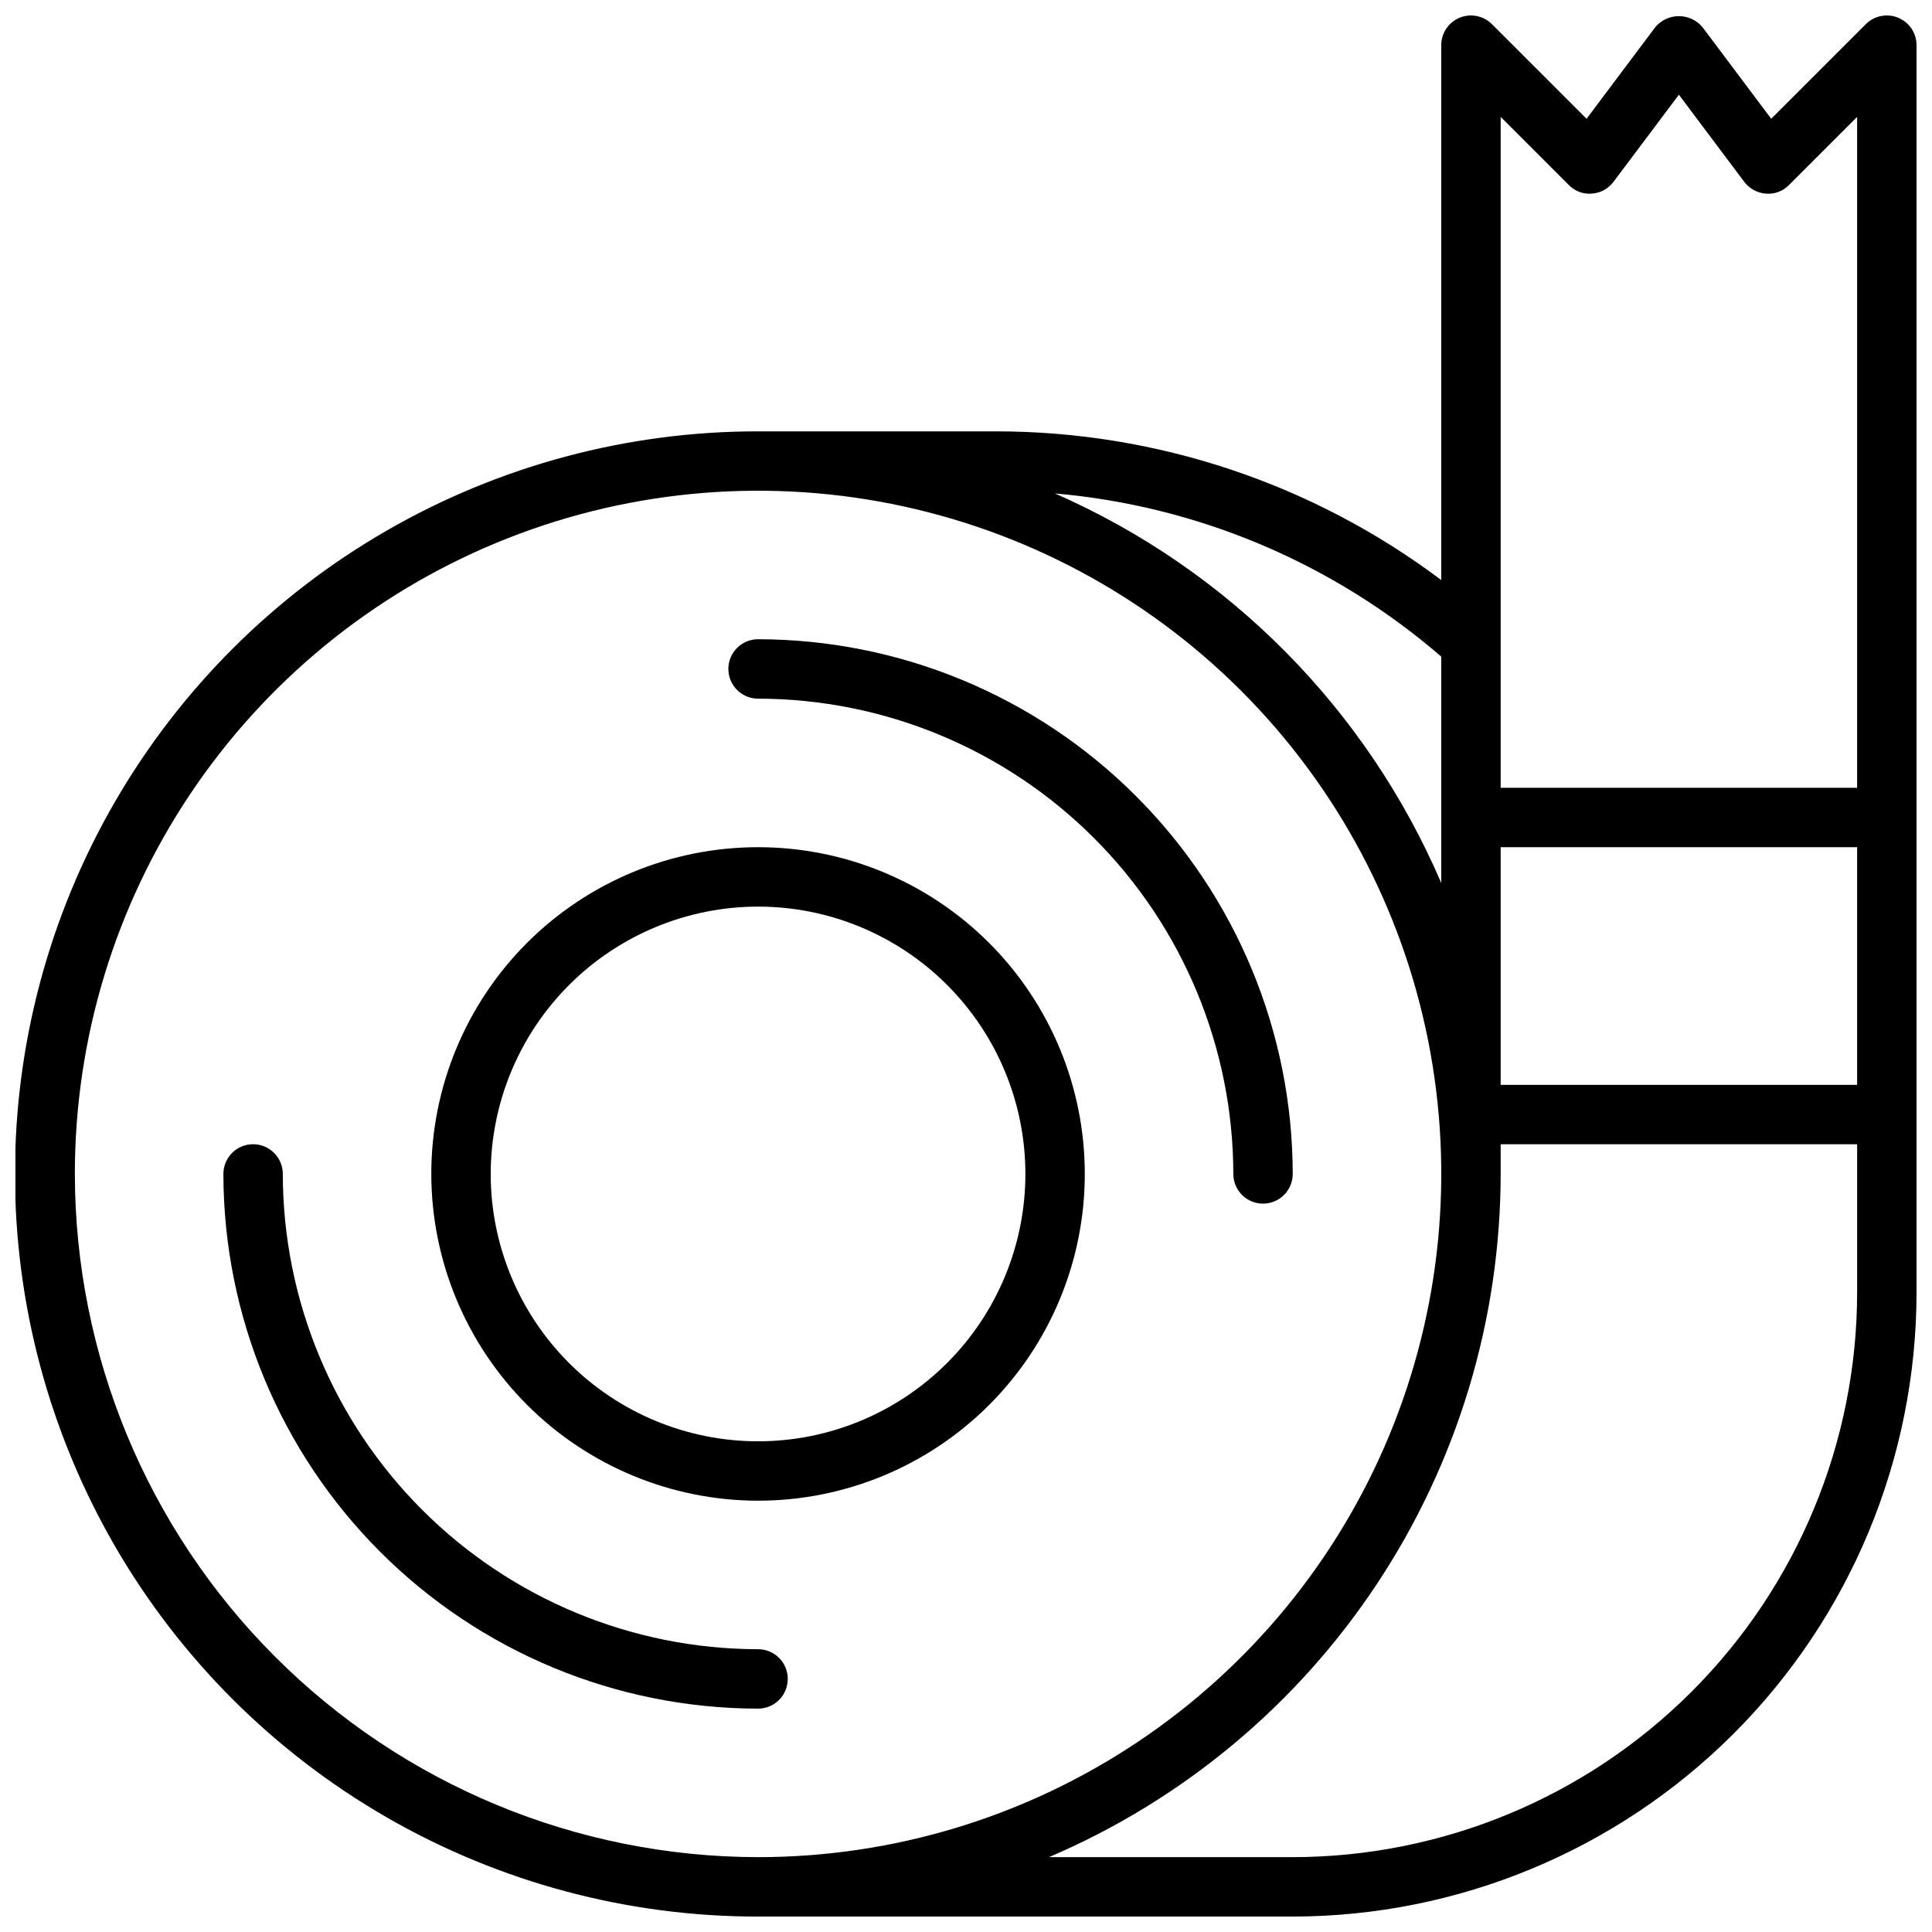
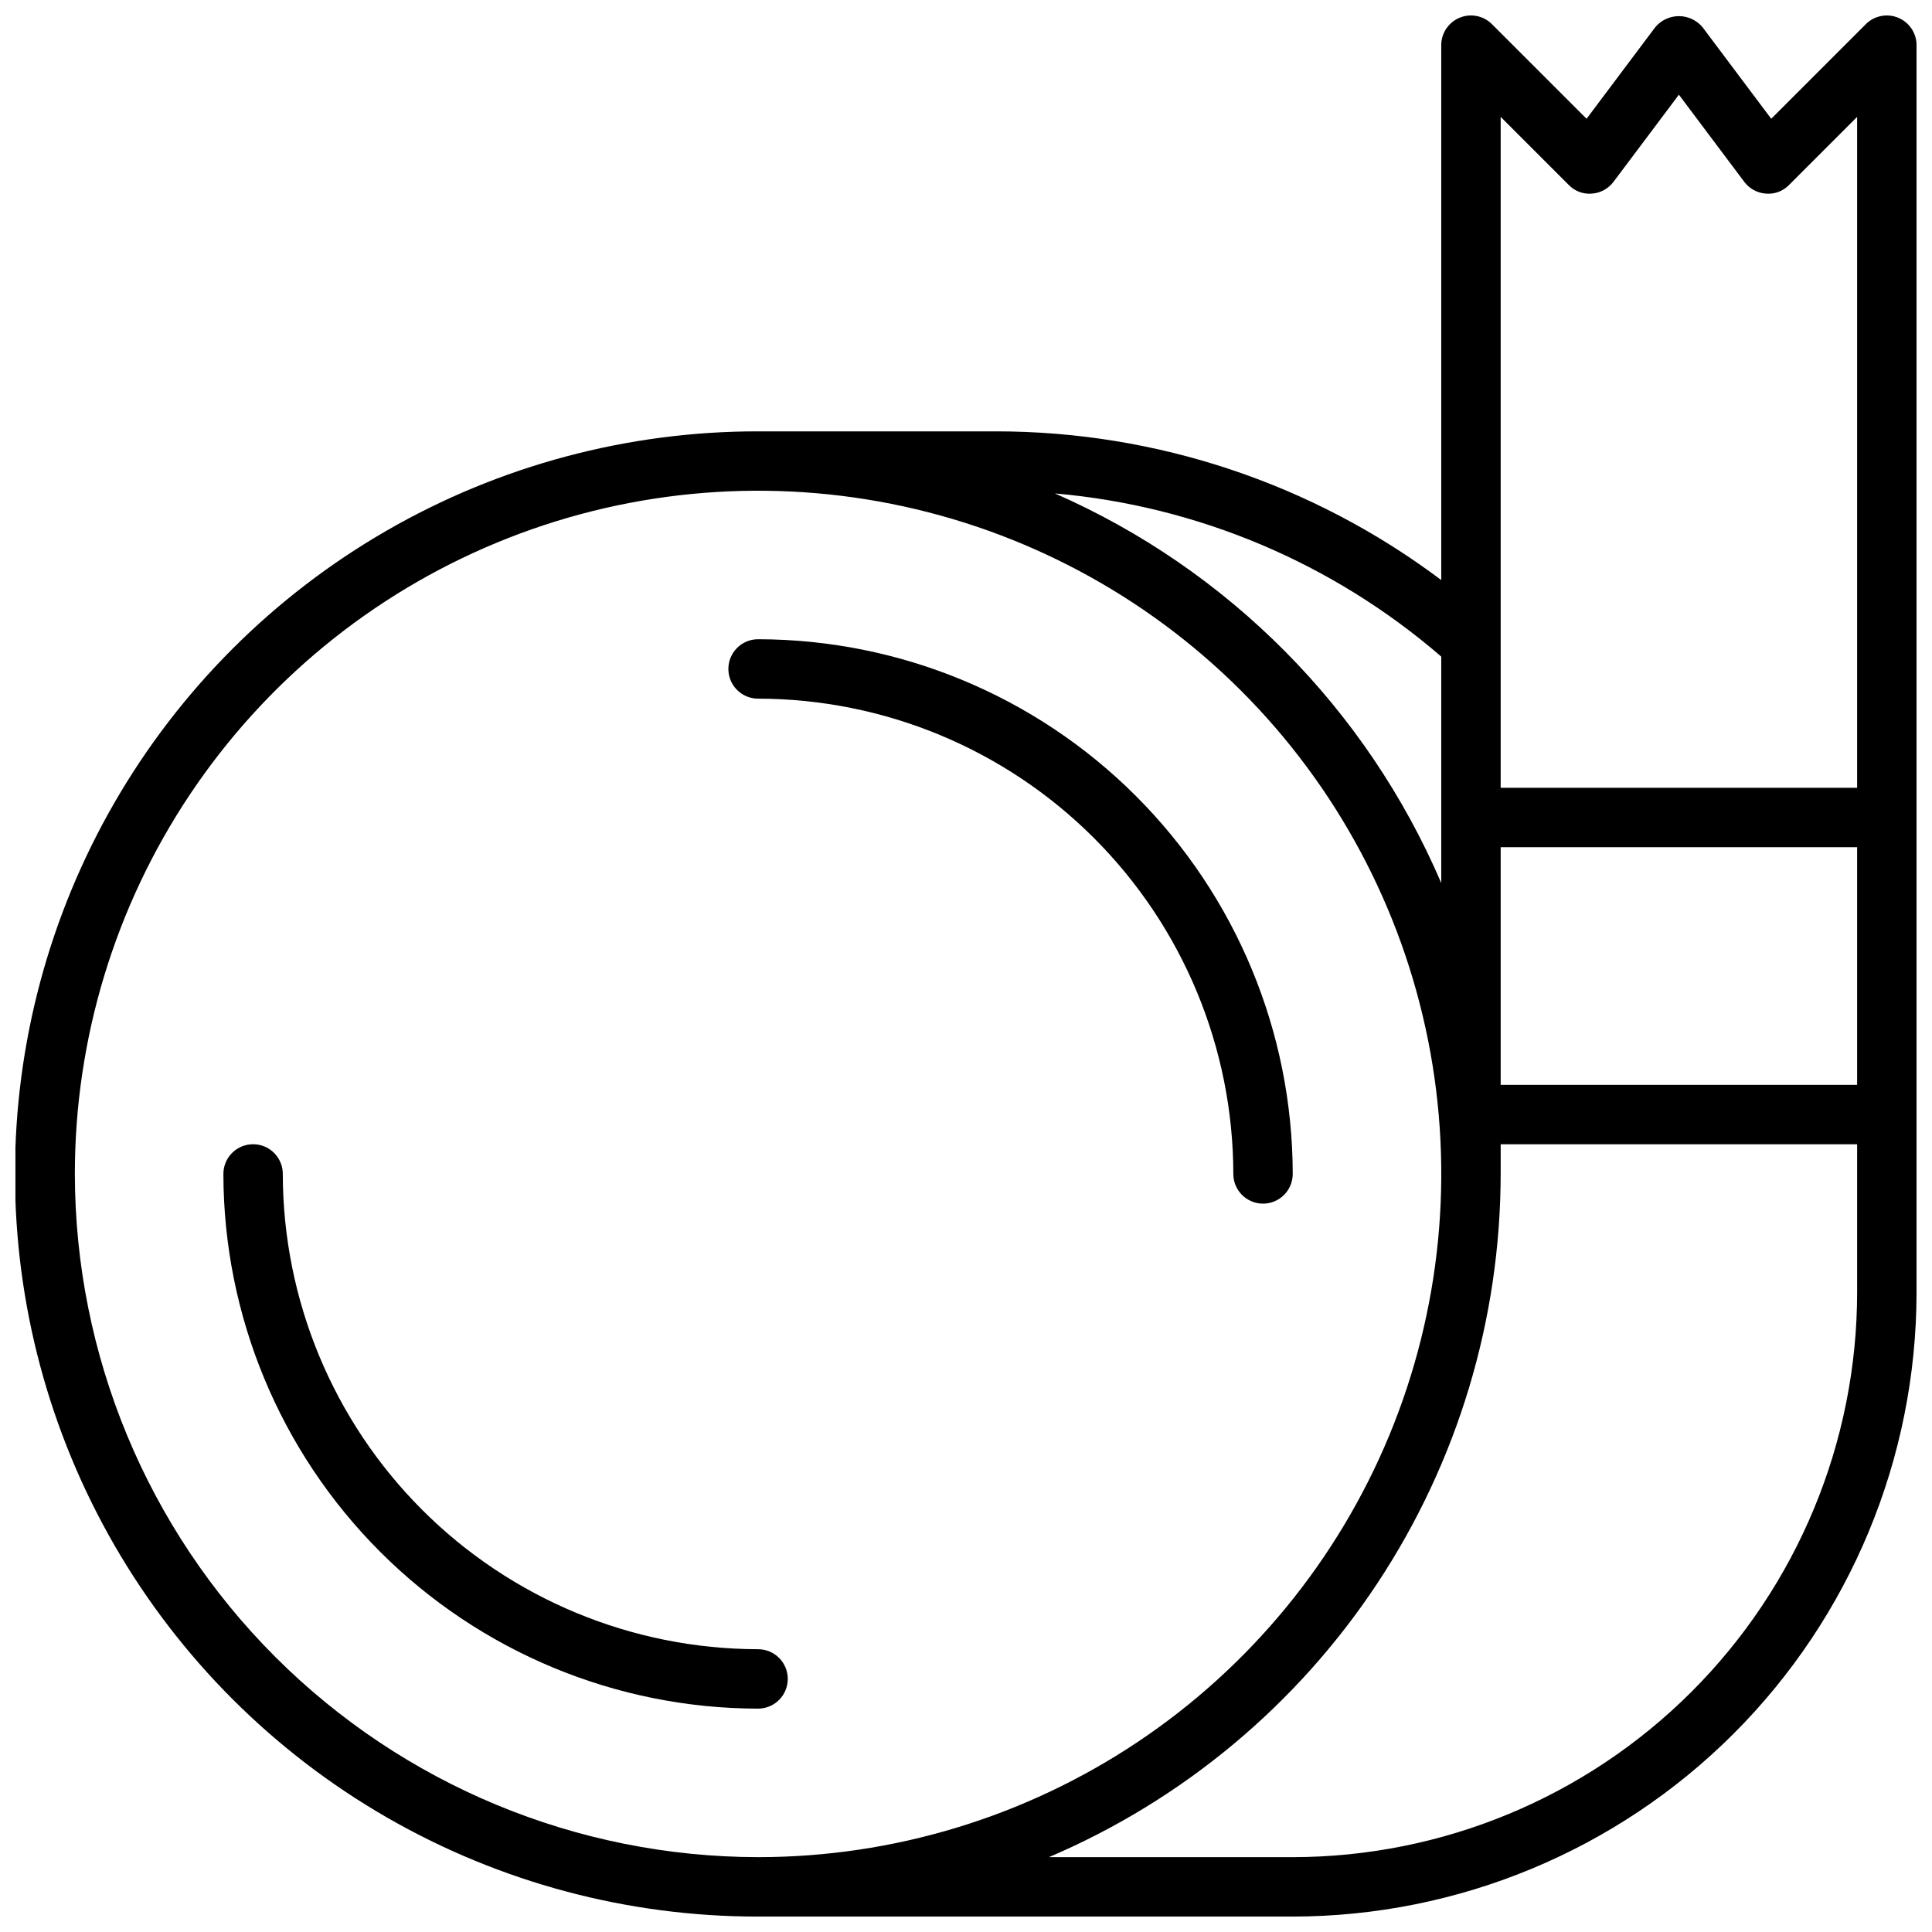
<svg xmlns="http://www.w3.org/2000/svg" width="800px" height="800px" version="1.1" viewBox="144 144 512 512">
  <defs>
    <clipPath id="a">
      <path d="m148.09 148.09h503.81v503.81h-503.81z" />
    </clipPath>
  </defs>
-   <path d="m344.89 541.7c22.965 0 44.992-9.125 61.23-25.363s25.363-38.262 25.363-61.23c0-22.965-9.125-44.988-25.363-61.227-16.238-16.242-38.266-25.363-61.23-25.363-22.965 0-44.992 9.121-61.23 25.363-16.238 16.238-25.363 38.262-25.363 61.227 0.027 22.961 9.16 44.969 25.391 61.203 16.234 16.234 38.246 25.363 61.203 25.391zm0-157.44c18.789 0 36.809 7.465 50.098 20.754 13.285 13.285 20.75 31.305 20.75 50.098 0 18.789-7.465 36.809-20.75 50.094-13.289 13.289-31.309 20.754-50.098 20.754-18.789 0-36.812-7.465-50.098-20.754-13.285-13.285-20.75-31.305-20.75-50.094 0.02-18.785 7.492-36.793 20.773-50.078 13.281-13.281 31.289-20.75 50.074-20.773z" />
  <path d="m352.77 588.93c0-2.086-0.828-4.09-2.305-5.566-1.477-1.477-3.477-2.305-5.566-2.305-33.395-0.039-65.406-13.32-89.02-36.934-23.613-23.609-36.895-55.625-36.934-89.02 0-4.348-3.523-7.871-7.871-7.871-4.348 0-7.871 3.523-7.871 7.871 0.043 37.57 14.984 73.586 41.551 100.15 26.562 26.562 62.578 41.504 100.14 41.551 2.09 0 4.09-0.828 5.566-2.305 1.477-1.477 2.309-3.481 2.305-5.57z" />
  <path d="m344.89 329.15c33.395 0.039 65.406 13.32 89.02 36.934 23.613 23.609 36.895 55.625 36.934 89.02 0 4.348 3.523 7.871 7.871 7.871s7.871-3.523 7.871-7.871c-0.043-37.57-14.984-73.586-41.551-100.15-26.562-26.562-62.578-41.508-100.14-41.551-4.348 0-7.871 3.527-7.871 7.875s3.523 7.871 7.871 7.871z" />
  <g clip-path="url(#a)">
    <path d="m647.04 148.7c-2.941-1.219-6.328-0.547-8.578 1.707l-25.07 25.066-18.172-24.223c-1.547-1.883-3.859-2.973-6.297-2.973s-4.746 1.09-6.293 2.973l-18.176 24.223-25.07-25.066c-2.25-2.254-5.637-2.926-8.578-1.707s-4.859 4.09-4.859 7.273v141.75c-34.043-25.594-75.488-39.426-118.08-39.41h-62.977c-34.559-0.023-68.516 9.055-98.453 26.324-29.938 17.266-54.797 42.113-72.086 72.039-17.285 29.926-26.387 63.875-26.387 98.434 0 34.562 9.102 68.512 26.387 98.438 17.289 29.926 42.148 54.773 72.086 72.039 29.938 17.27 63.895 26.348 98.453 26.324h141.7c43.828-0.051 85.848-17.48 116.84-48.473 30.988-30.992 48.422-73.012 48.473-116.84v-330.62c0.004-3.184-1.914-6.059-4.859-7.273zm-87.297 44.324c1.594 1.645 3.844 2.484 6.125 2.285 2.277-0.16 4.371-1.301 5.734-3.129l17.32-23.086 17.32 23.086c1.367 1.828 3.461 2.969 5.734 3.129 2.285 0.203 4.535-0.637 6.129-2.281l18.051-18.051v177.79h-94.465v-177.79zm76.414 238.47h-94.465v-62.977h94.465zm-110.21-113.48v60c-19.789-46.156-56.387-83.062-102.38-103.25 37.824 3.293 73.648 18.422 102.38 43.246zm-362.11 137.09c0-35.809 10.621-70.812 30.516-100.59 19.895-29.773 48.172-52.98 81.254-66.684 33.086-13.703 69.488-17.289 104.61-10.305 35.121 6.988 67.383 24.23 92.707 49.551 25.32 25.324 42.562 57.586 49.551 92.707 6.984 35.121 3.398 71.523-10.305 104.61-13.703 33.082-36.91 61.359-66.684 81.254s-64.781 30.516-100.59 30.516c-48.004-0.055-94.023-19.148-127.97-53.09-33.941-33.941-53.035-79.965-53.09-127.97zm322.75 181.06h-64.605c35.488-15.148 65.746-40.379 87.027-72.566 21.277-32.184 32.641-69.906 32.684-108.49v-7.871h94.465v39.359c-0.047 39.656-15.82 77.672-43.859 105.71-28.039 28.043-66.055 43.812-105.71 43.859z" />
  </g>
</svg>